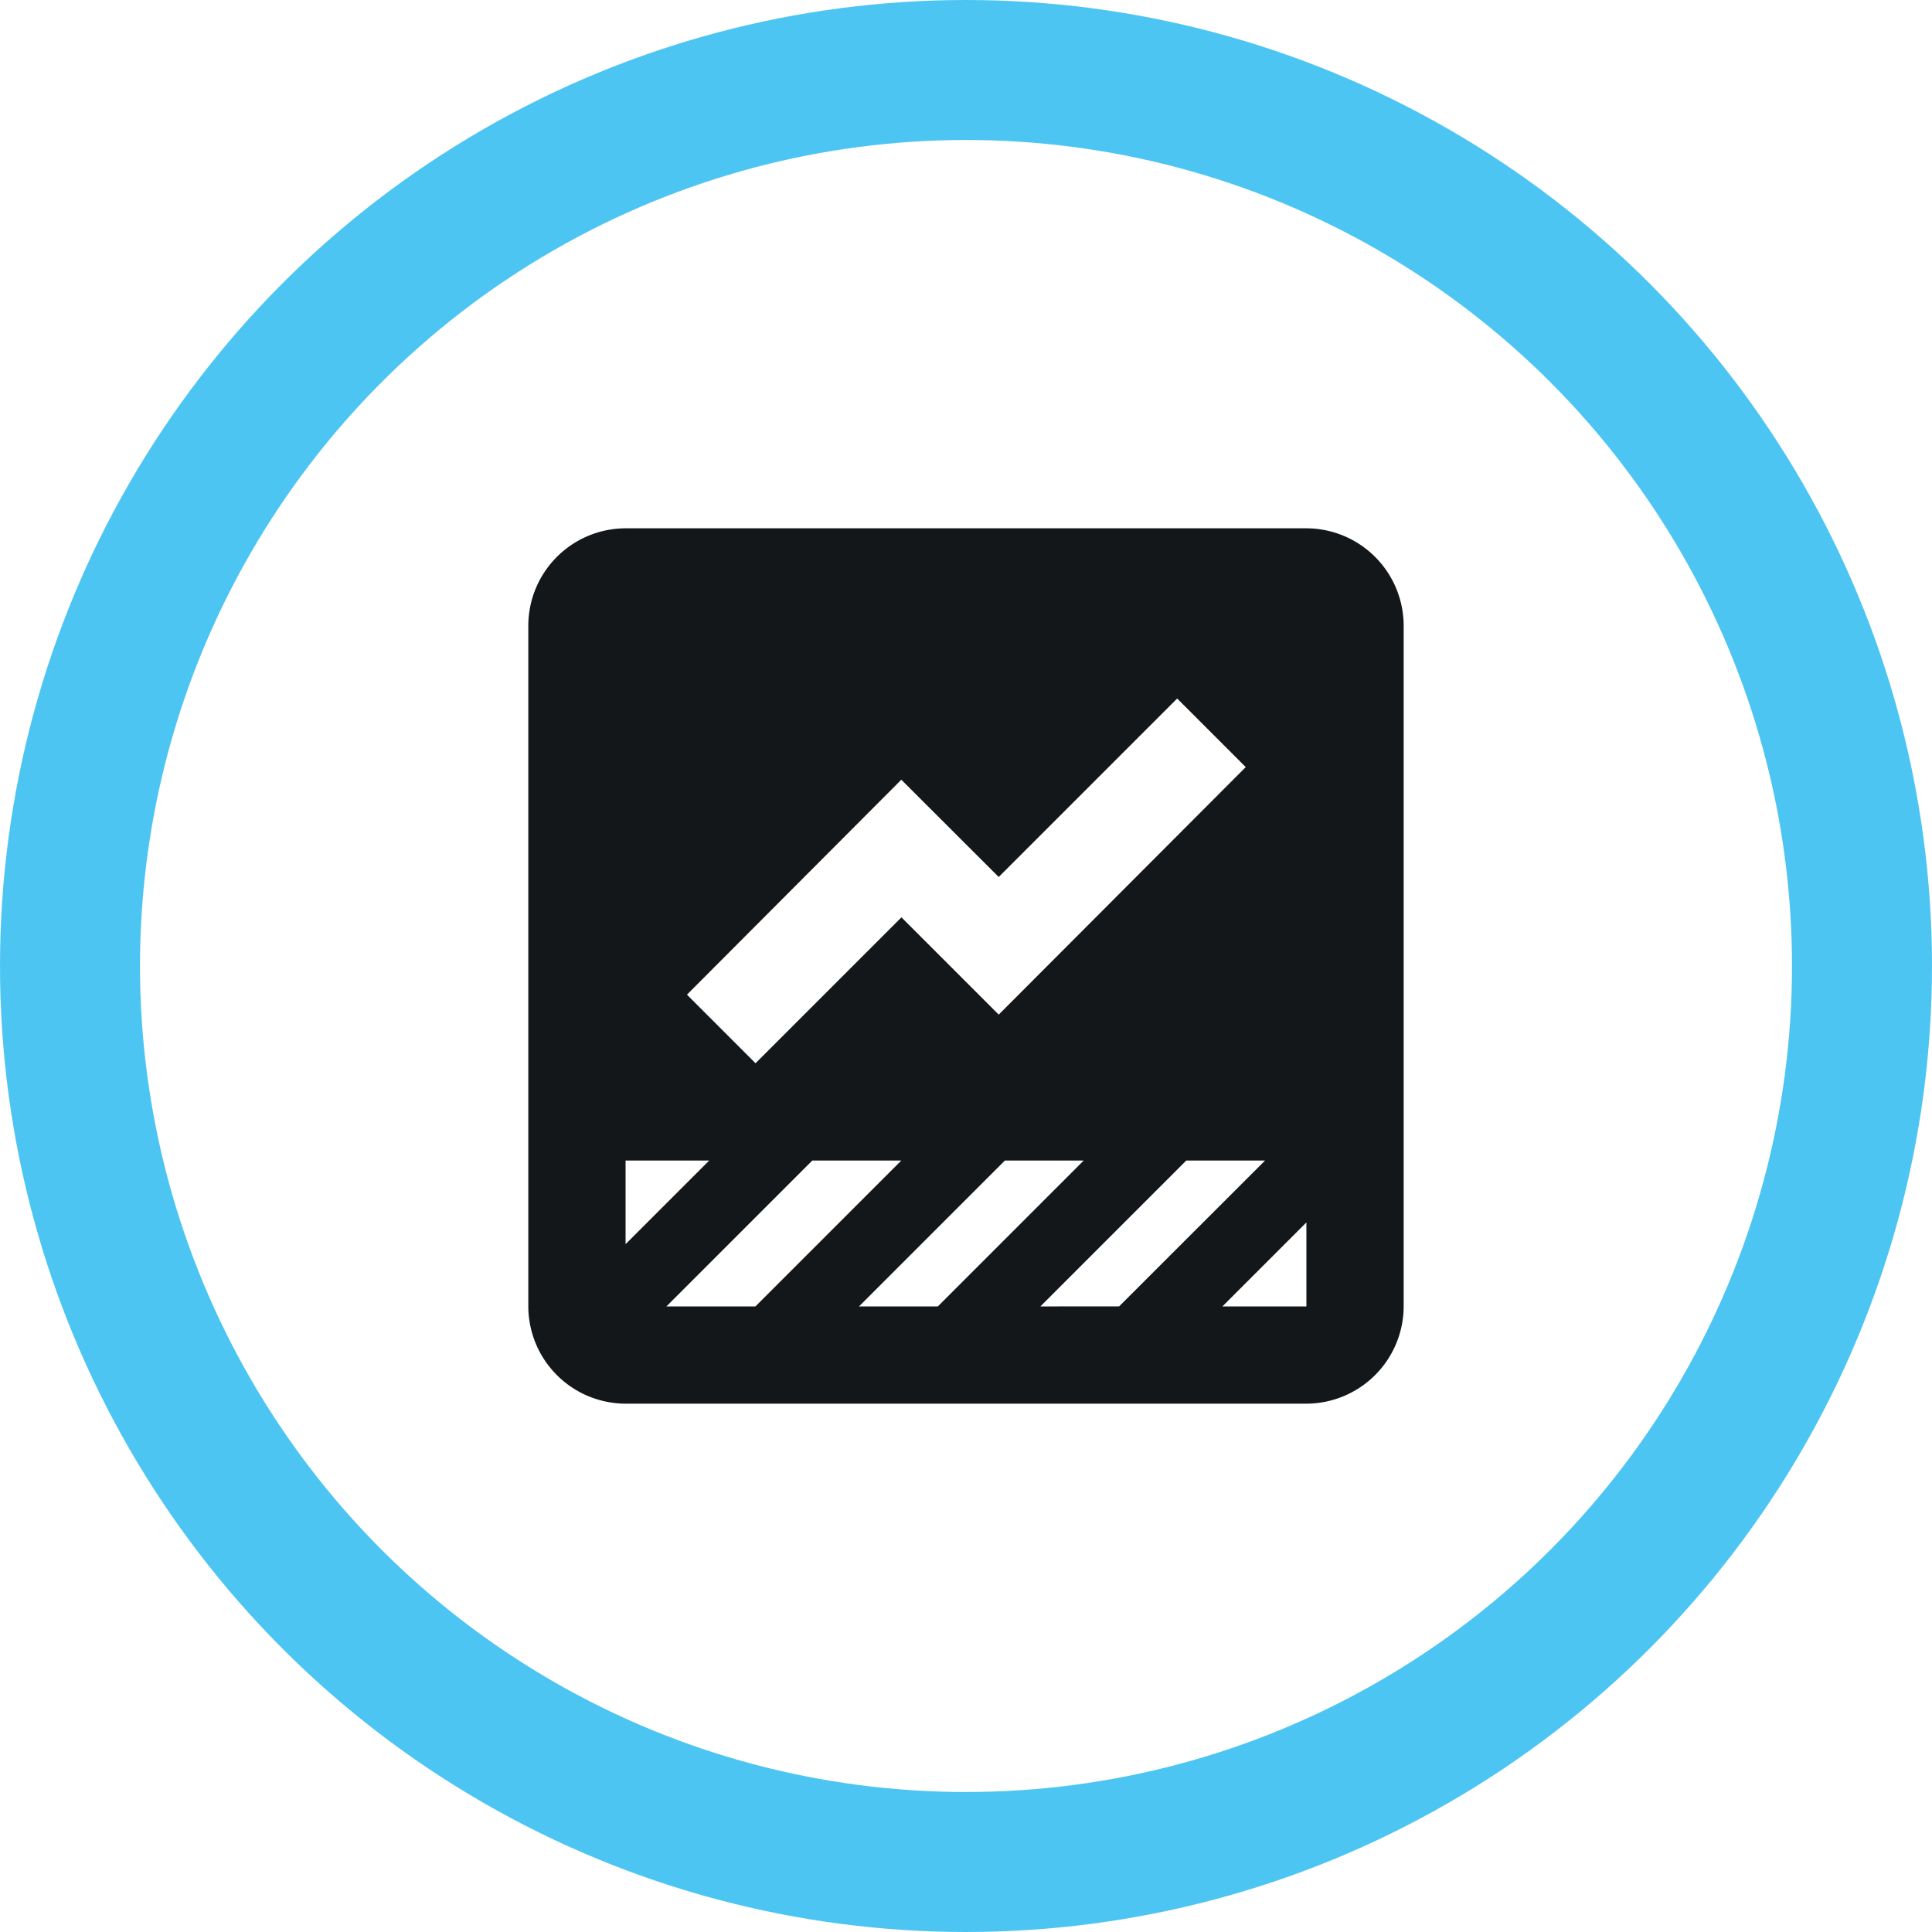
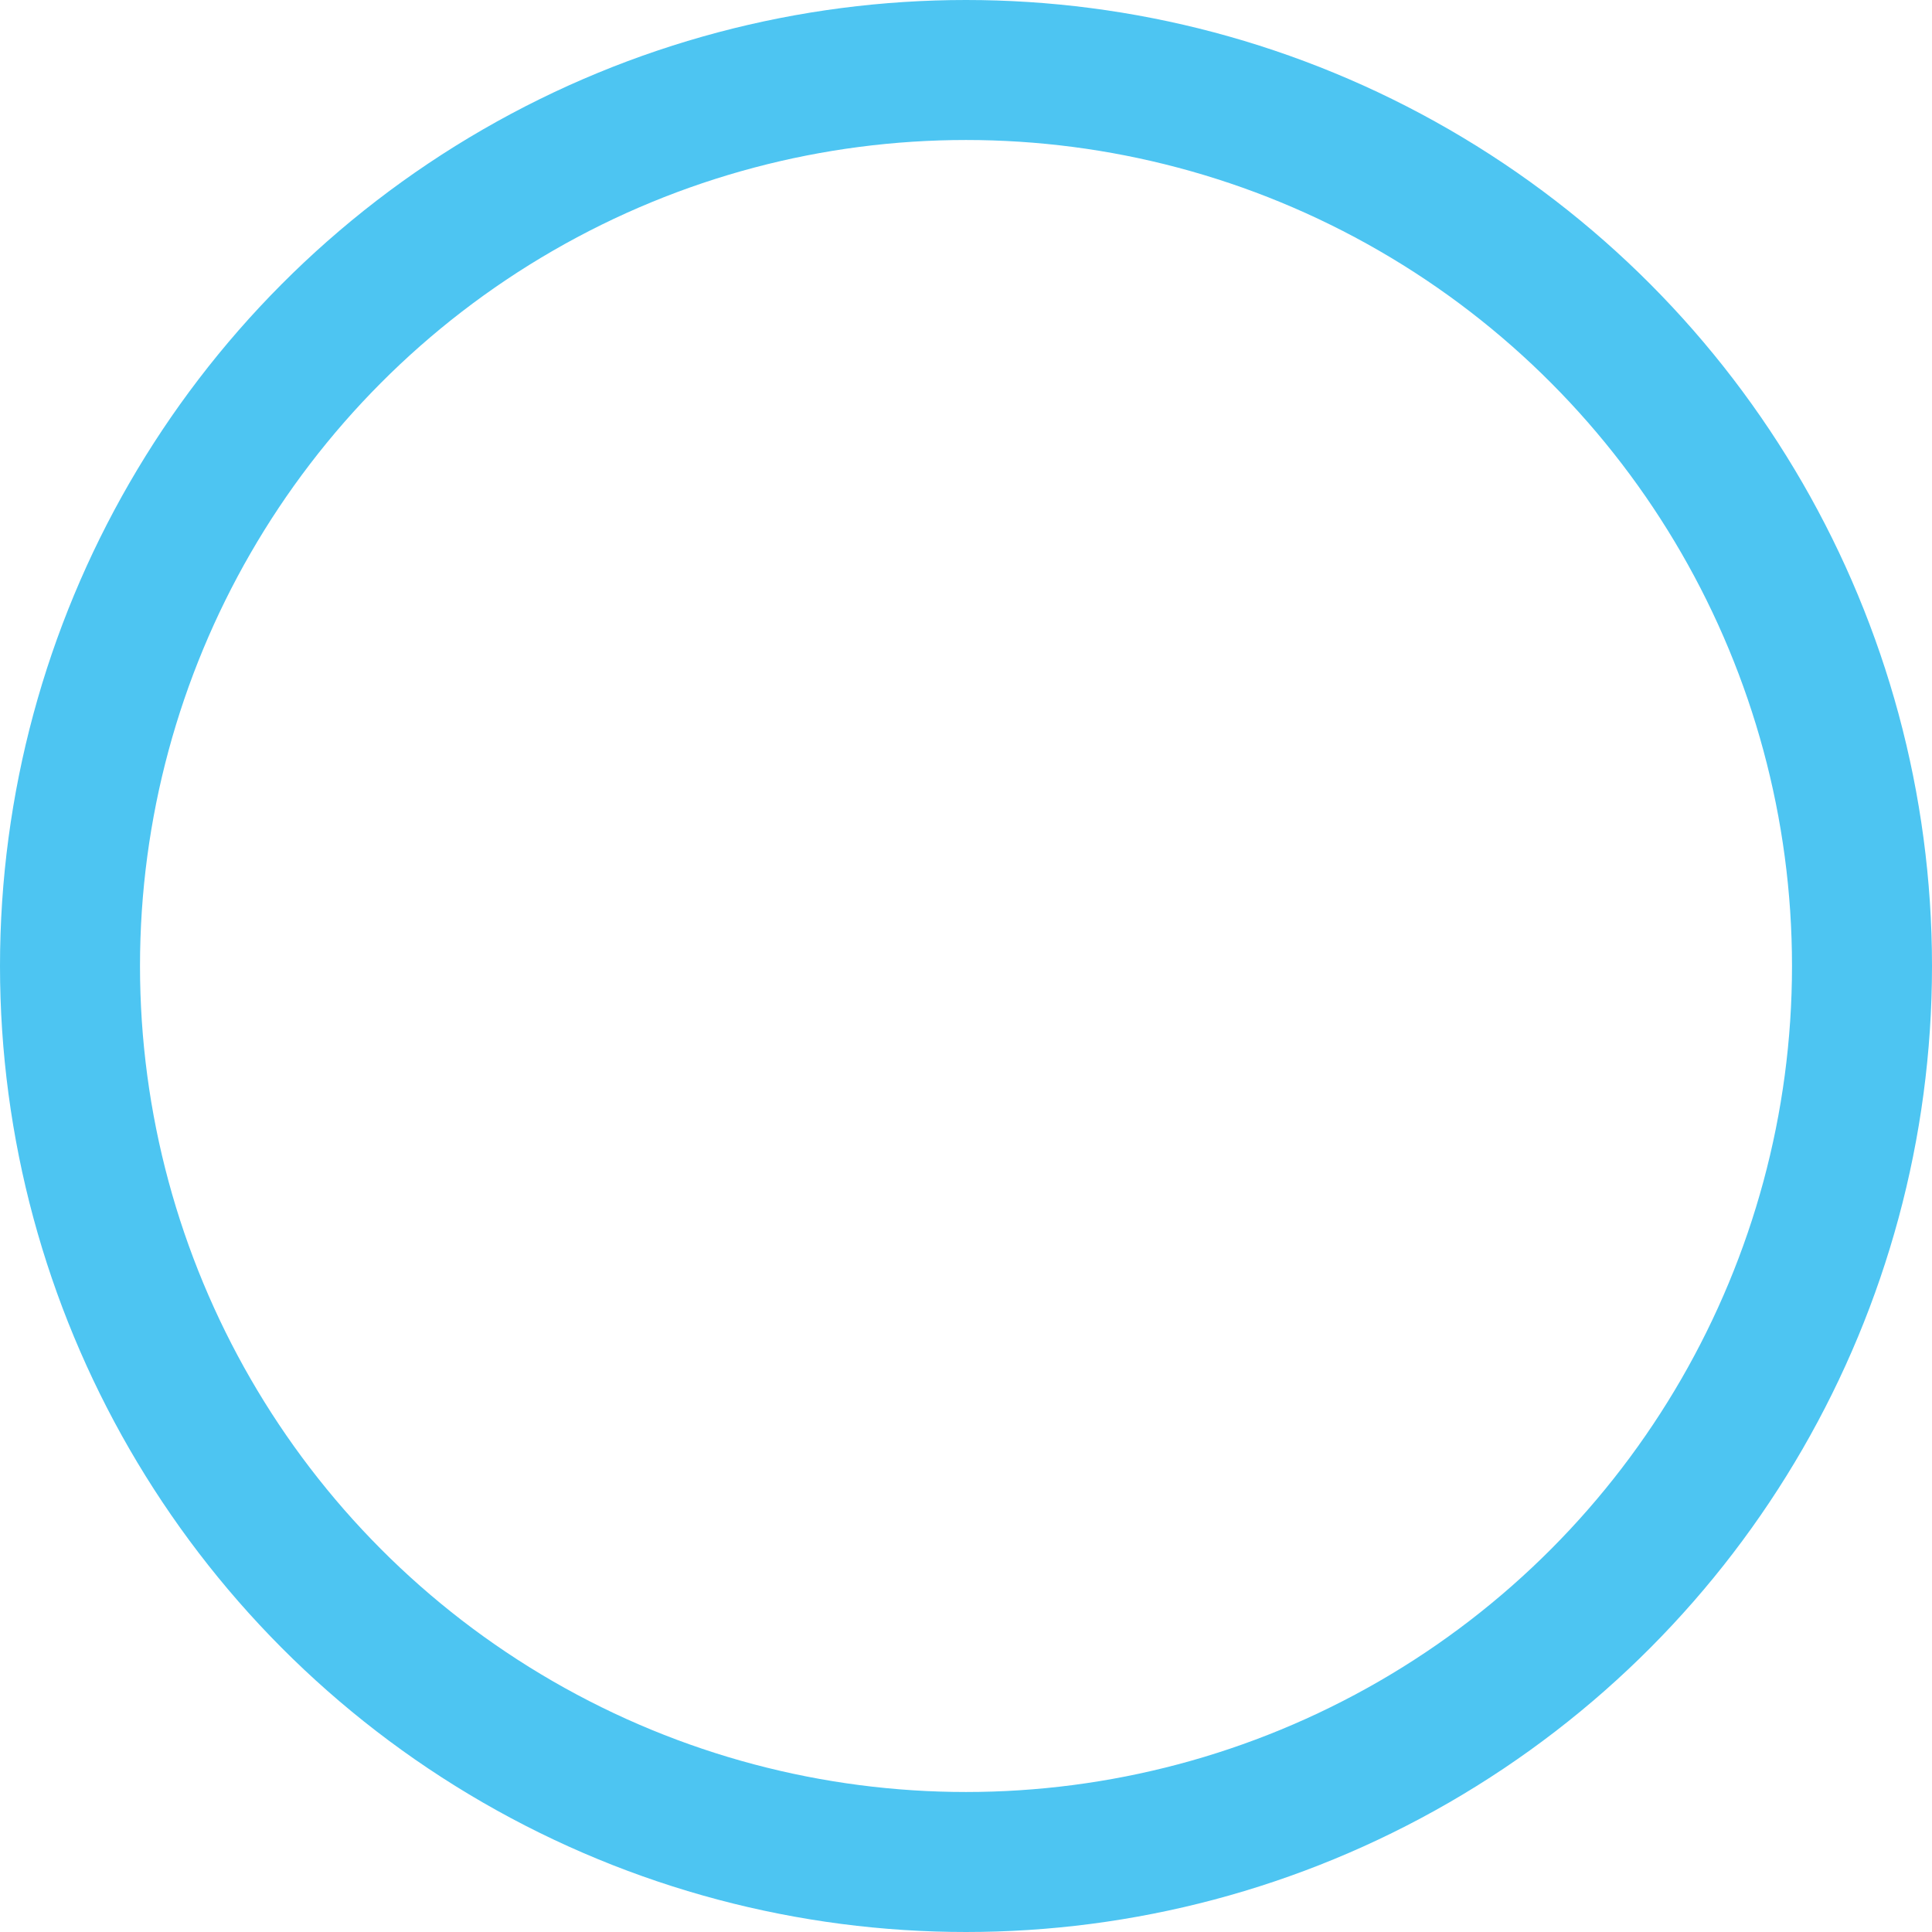
<svg xmlns="http://www.w3.org/2000/svg" width="69" height="69" viewBox="0 0 69 69">
  <g id="Group_2892" data-name="Group 2892" transform="translate(1.5 1.5)">
    <g id="Group_2891" data-name="Group 2891">
      <circle id="Ellipse_191" data-name="Ellipse 191" cx="32" cy="32" r="32" transform="translate(1 1)" fill="none" stroke="#4dc5f2" stroke-miterlimit="10" stroke-width="5" />
-       <path id="Path_7846" data-name="Path 7846" d="M37.789,10H13.474A3.484,3.484,0,0,0,10,13.474V37.789a3.484,3.484,0,0,0,3.474,3.474H37.789a3.484,3.484,0,0,0,3.474-3.474V13.474A3.484,3.484,0,0,0,37.789,10M23.322,18.979,26.8,22.453l6.374-6.374,2.449,2.449L26.8,27.368l-3.474-3.474-5.211,5.211-2.449-2.449Zm-9.848,13.6h2.987l-2.987,2.987Zm1.459,5.211,5.211-5.211h3.178l-5.211,5.211Zm6.878,0,5.211-5.211h2.814l-5.211,5.211Zm6.478,0L33.5,32.579h2.814L31.1,37.789Zm9.5,0h-3l3-3Z" transform="translate(7.368 7.368)" fill="#14171a" />
    </g>
  </g>
</svg>